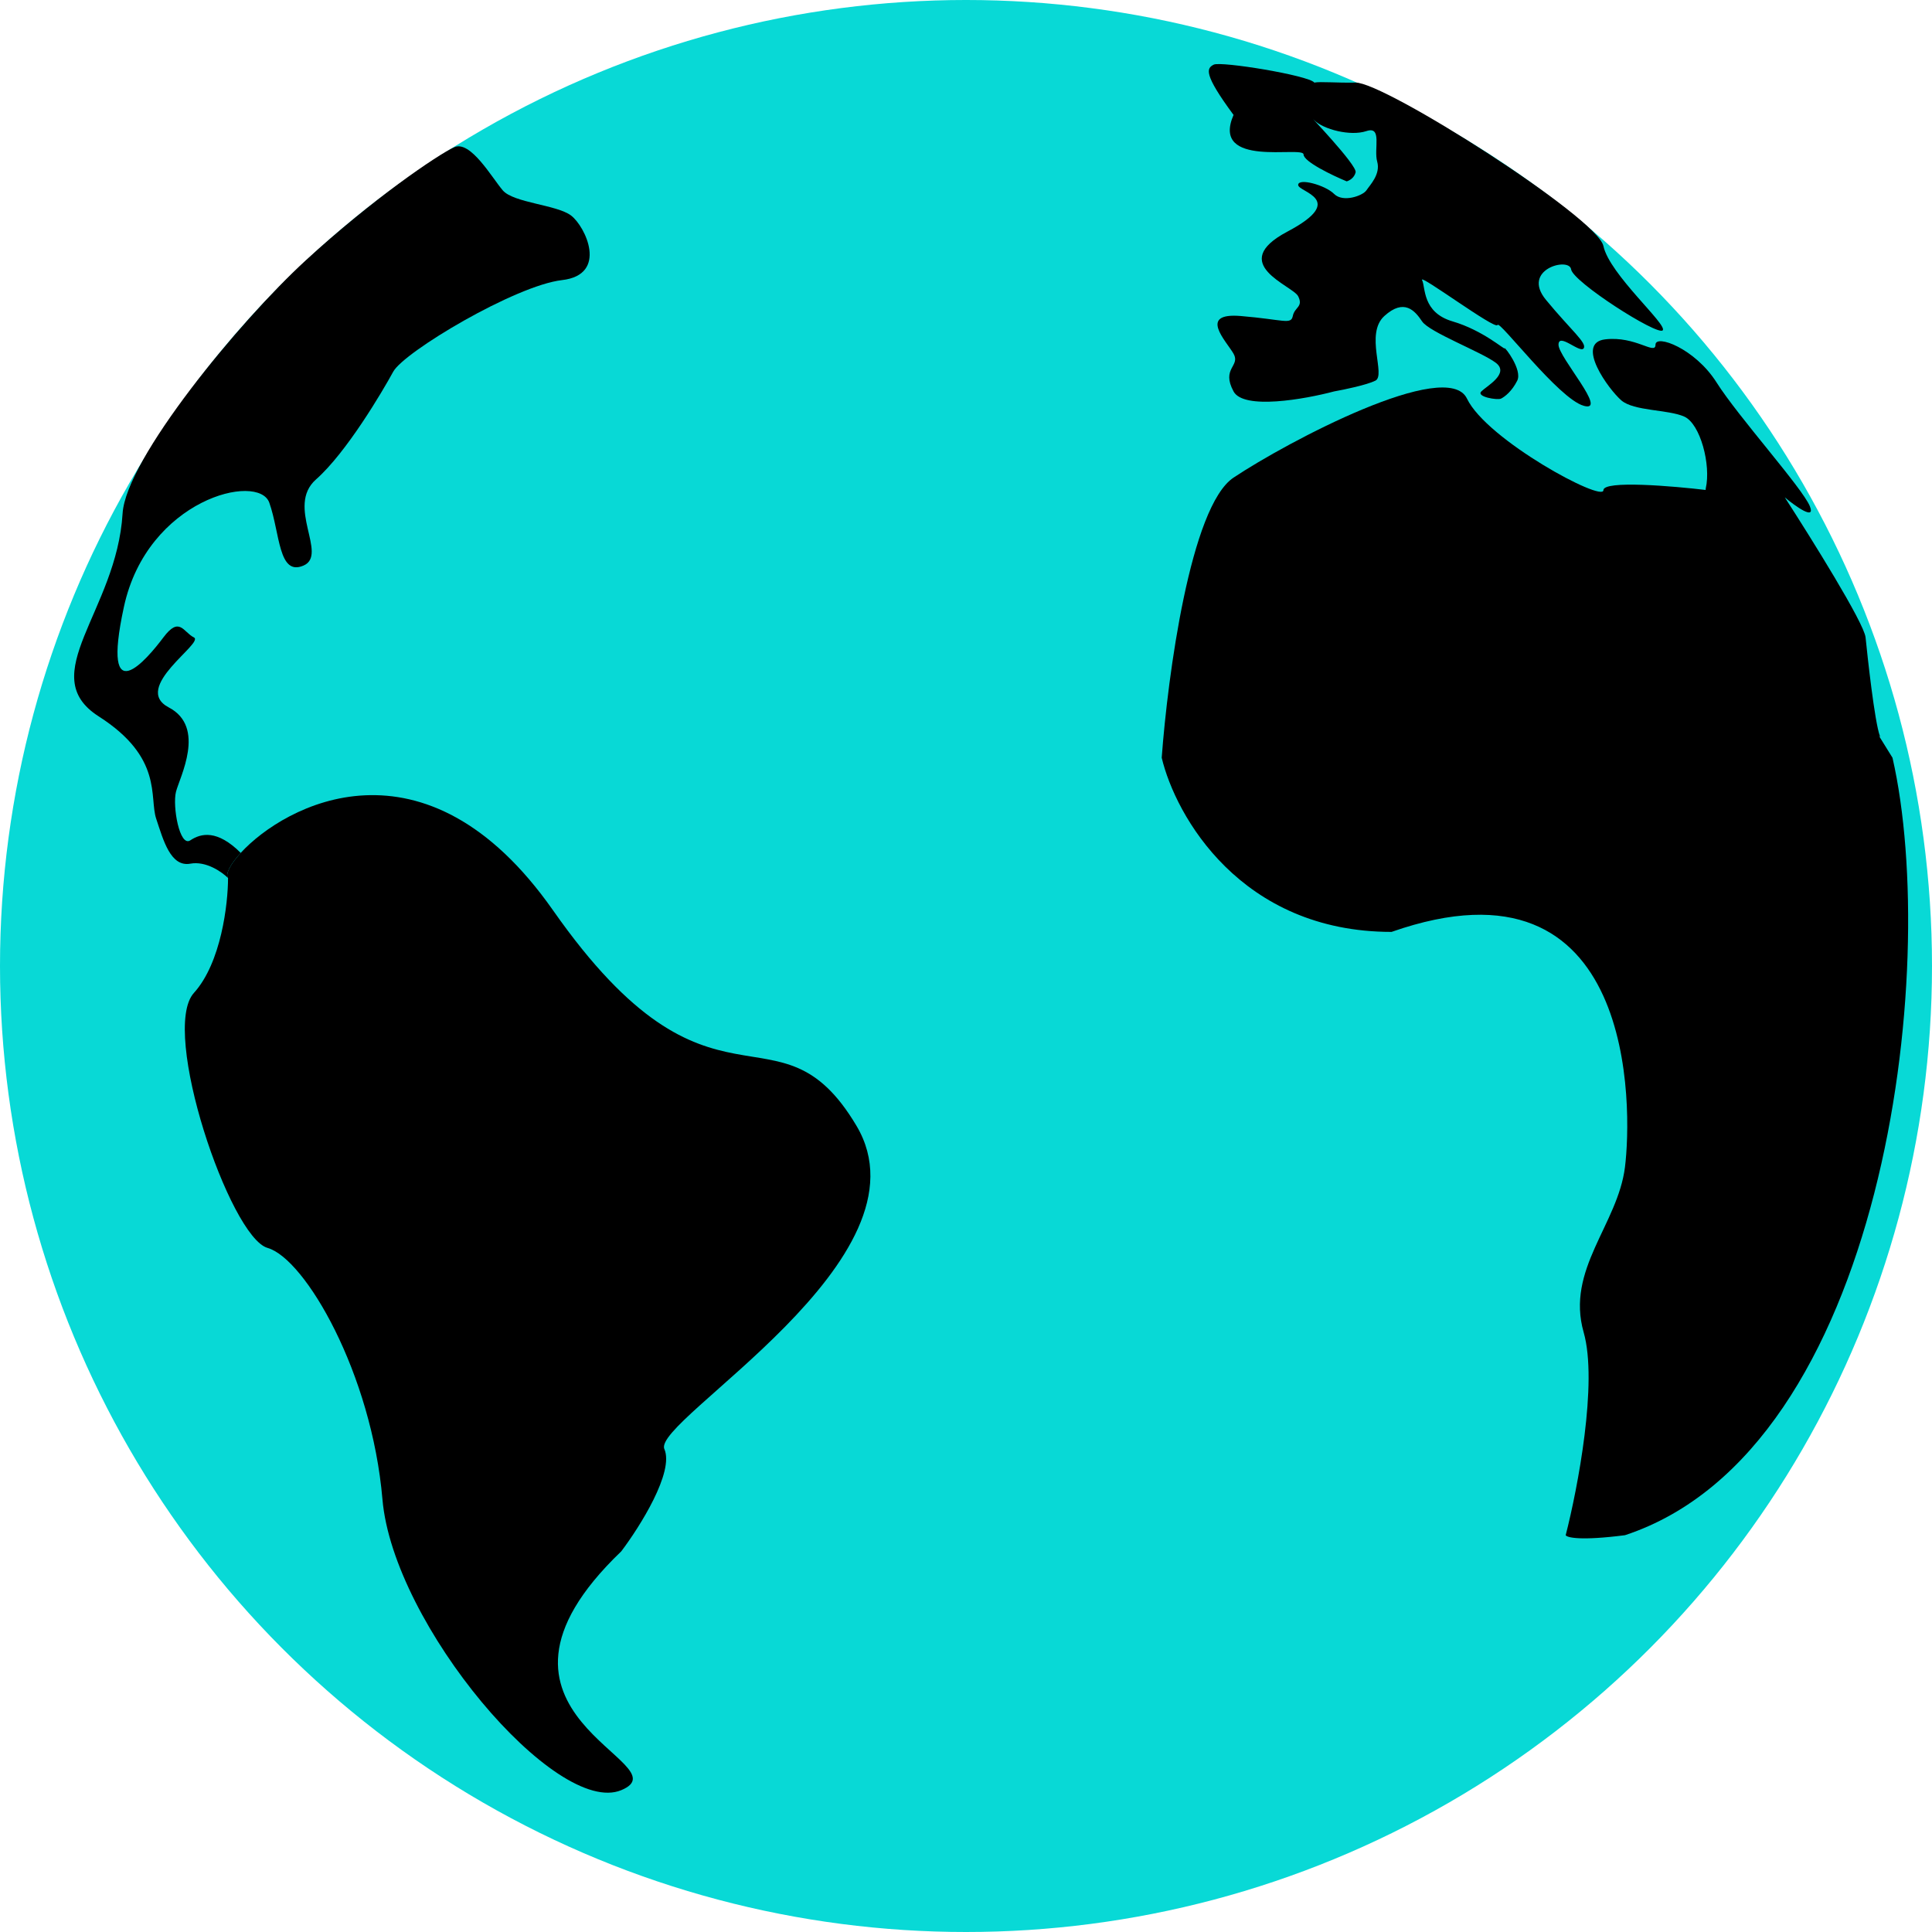
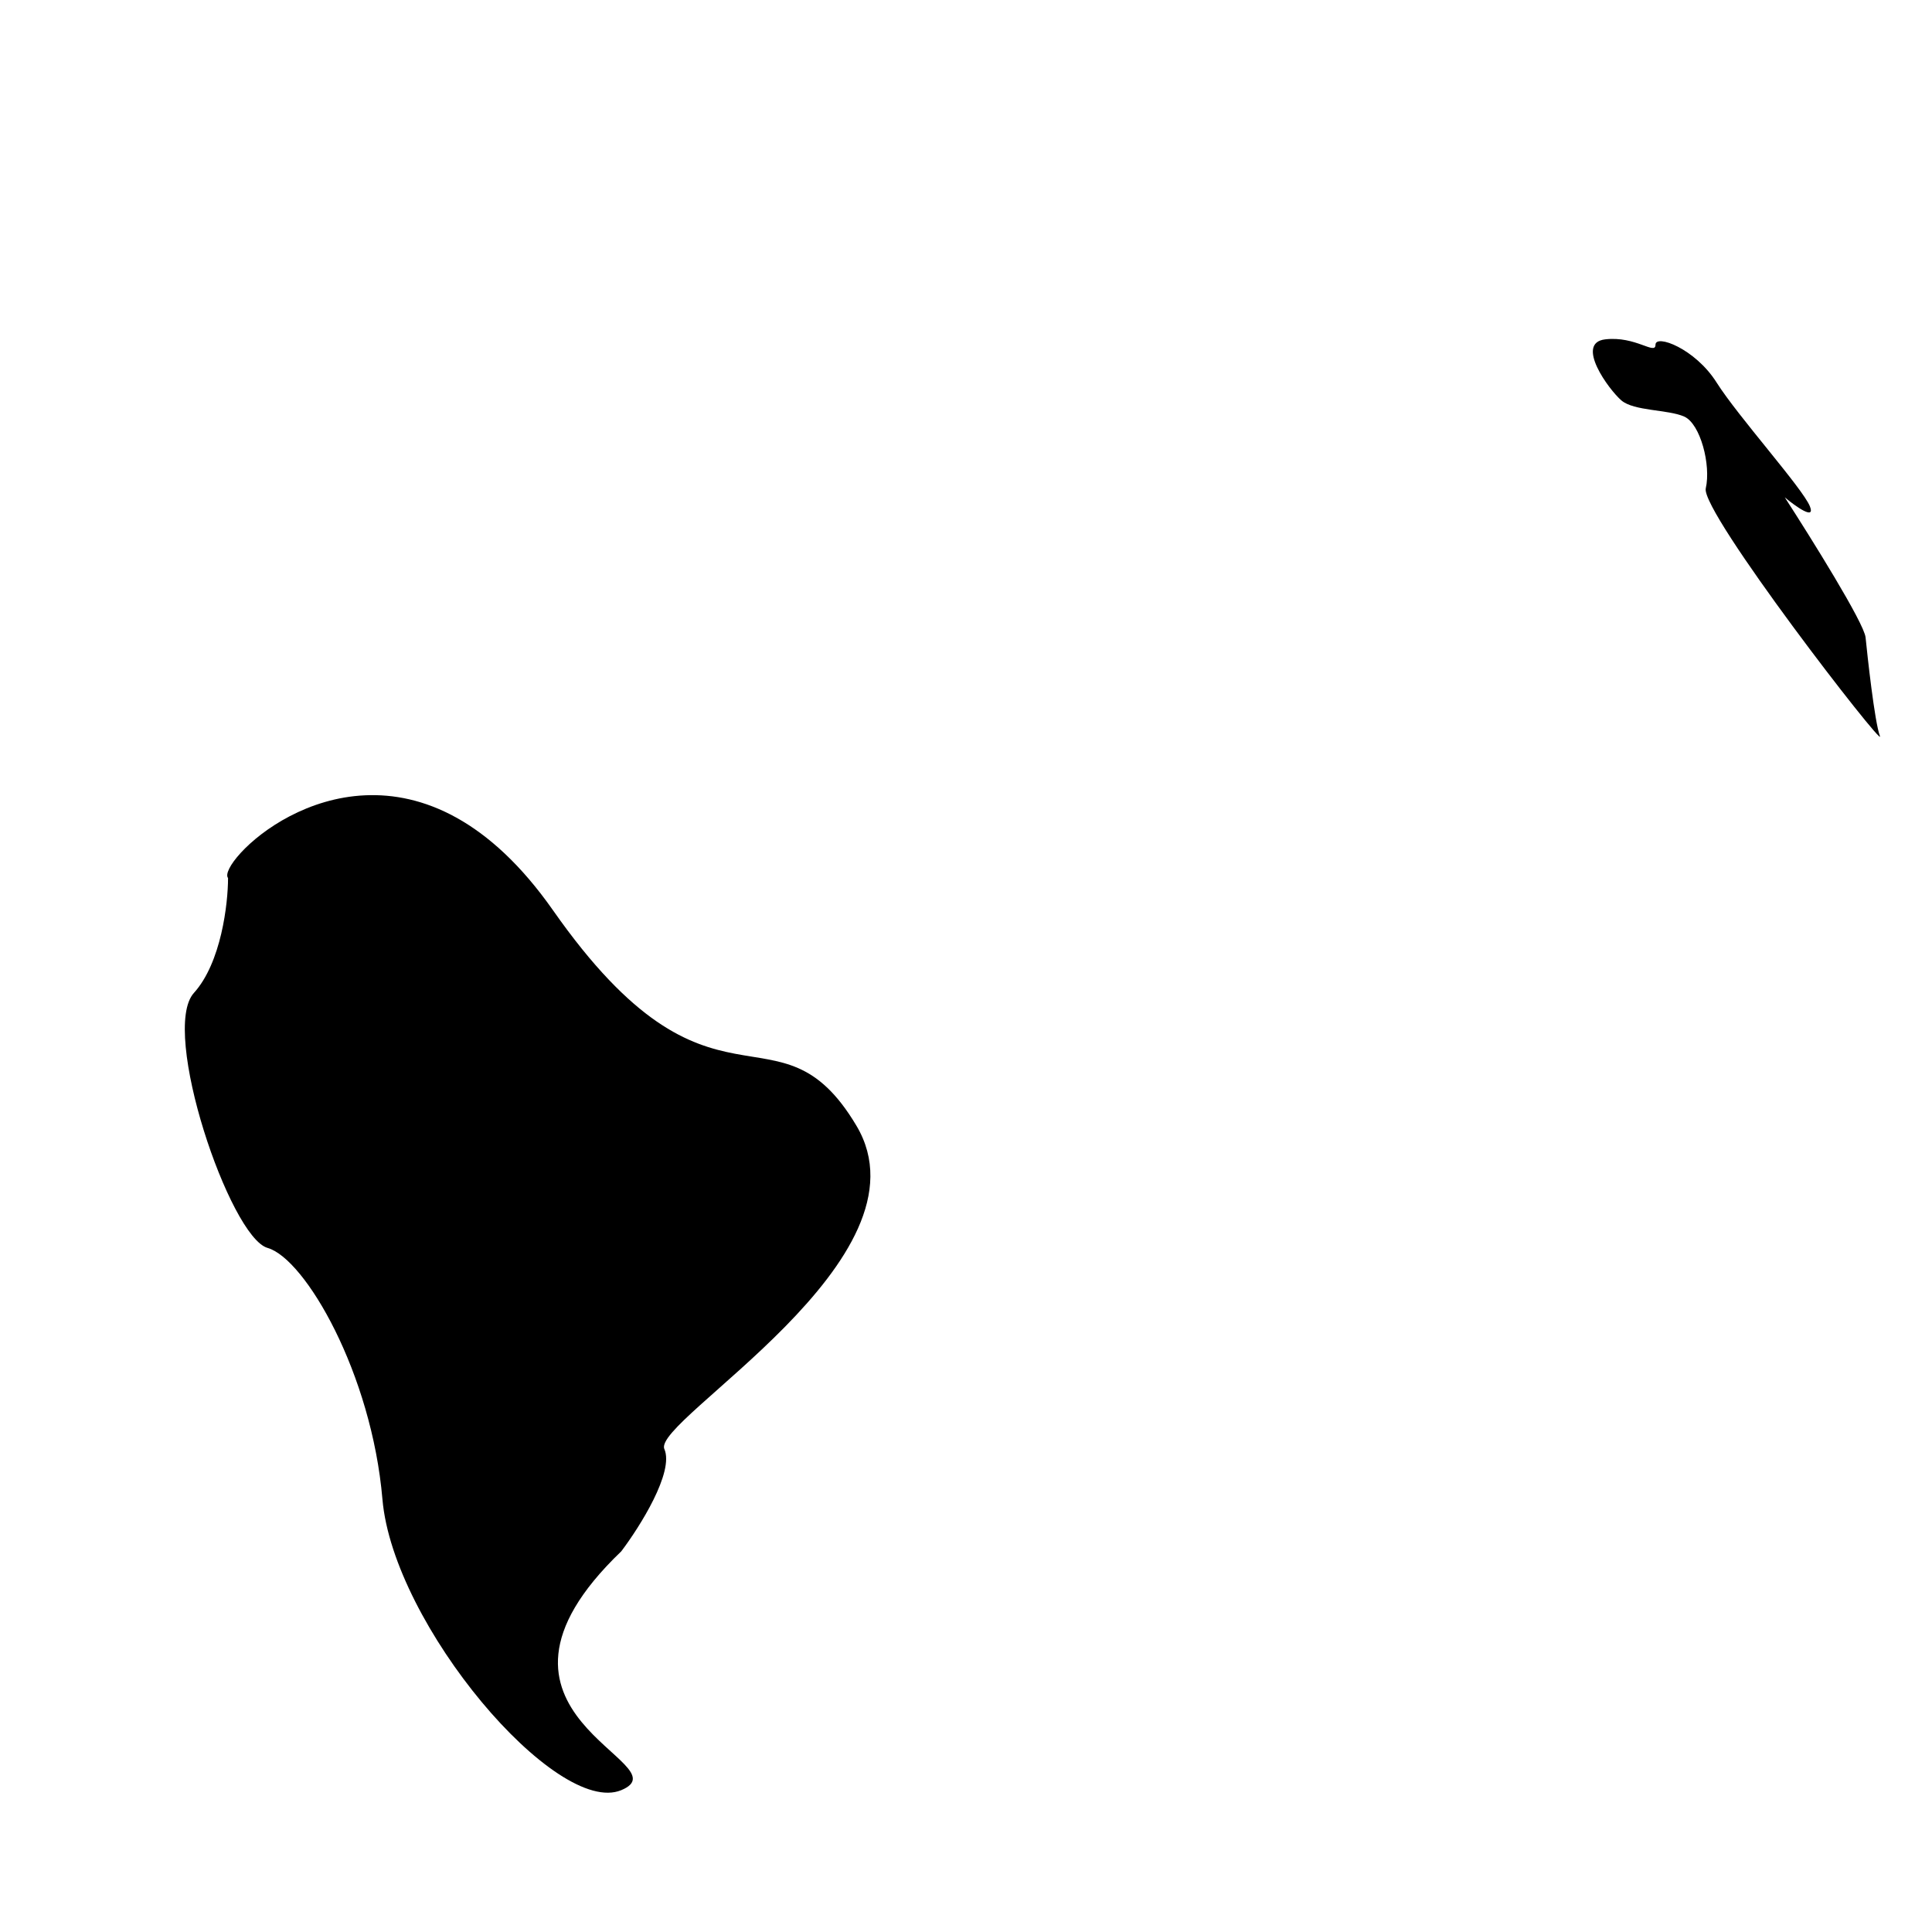
<svg xmlns="http://www.w3.org/2000/svg" width="60" height="60" viewBox="0 0 60 60" fill="none">
-   <circle cx="30" cy="30" r="30" fill="#08D9D6" />
  <path d="M7.082 27.268C7.082 28.067 6.87 29.9 6.022 30.836C4.963 32.007 7.138 38.42 8.309 38.755C9.48 39.089 11.543 42.658 11.877 46.561C12.212 50.465 17.286 56.431 19.294 55.595C21.301 54.758 13.996 53.253 19.294 48.178C19.87 47.416 20.944 45.714 20.632 45C20.242 44.108 29.052 39.089 26.599 34.963C24.145 30.836 22.137 35.353 17.175 28.271C13.196 22.595 8.824 25.016 7.476 26.487C7.142 26.851 6.993 27.157 7.082 27.268Z" fill="black" />
-   <path d="M7.082 27.268C6.993 27.157 7.142 26.851 7.476 26.487C6.747 25.762 6.245 25.874 5.911 26.097C5.576 26.32 5.353 25.037 5.465 24.591C5.576 24.145 6.413 22.584 5.242 21.97C4.071 21.357 6.357 19.963 6.022 19.796C5.688 19.628 5.576 19.126 5.074 19.796C4.572 20.465 3.123 22.193 3.848 18.848C4.572 15.502 8.03 14.665 8.364 15.613C8.699 16.561 8.643 17.9 9.424 17.565C10.204 17.23 8.866 15.725 9.814 14.889C10.762 14.052 11.877 12.156 12.212 11.543C12.546 10.929 16.004 8.866 17.453 8.699C18.903 8.532 18.178 7.026 17.732 6.691C17.286 6.357 15.948 6.301 15.613 5.911C15.279 5.52 14.61 4.349 14.108 4.572C13.606 4.796 11.558 6.19 9.495 8.086C7.431 9.981 3.909 14.255 3.807 15.948C3.623 18.981 1.059 20.967 3.067 22.249C5.074 23.532 4.628 24.758 4.851 25.427C5.074 26.097 5.297 26.933 5.911 26.822C6.401 26.732 6.896 27.082 7.082 27.268Z" fill="black" />
-   <path d="M48.624 47.677C48.996 46.227 49.628 42.937 49.182 41.376C48.624 39.424 50.242 38.03 50.465 36.245C50.688 34.461 50.855 26.264 43.216 28.941C38.532 28.941 36.506 25.335 36.078 23.532C36.264 21.004 36.97 15.725 38.309 14.833C39.981 13.717 44.944 11.097 45.558 12.379C46.171 13.662 49.795 15.613 49.795 15.223C49.795 14.911 51.952 15.093 53.03 15.223L56.32 19.573L58.773 23.532C60.269 30.083 58.533 45.015 50.465 47.677C49.082 47.855 48.662 47.751 48.624 47.677Z" fill="black" />
-   <path d="M41.431 12.156C40.52 12.398 38.621 12.736 38.309 12.156C37.918 11.431 38.532 11.376 38.309 10.985C38.086 10.595 37.193 9.703 38.532 9.814C39.87 9.926 40.093 10.093 40.149 9.814C40.204 9.535 40.483 9.535 40.316 9.201C40.149 8.866 38.086 8.197 39.981 7.193C41.877 6.19 40.316 5.967 40.316 5.744C40.316 5.52 41.152 5.744 41.431 6.022C41.71 6.301 42.323 6.078 42.435 5.911C42.547 5.744 42.881 5.409 42.77 5.019C42.658 4.628 42.937 3.903 42.435 4.071C41.933 4.238 41.097 4.015 40.818 3.736C40.539 3.457 42.156 5.13 42.1 5.353C42.056 5.532 41.896 5.613 41.822 5.632C41.375 5.446 40.483 5.019 40.483 4.796C40.483 4.517 37.584 5.242 38.309 3.569C37.361 2.286 37.472 2.119 37.695 2.007C37.918 1.896 40.651 2.342 40.818 2.565C41.004 2.528 41.514 2.577 42.1 2.565C42.992 2.547 49.608 6.757 49.795 7.639C49.983 8.522 51.803 10.093 51.636 10.26C51.468 10.428 48.848 8.755 48.792 8.364C48.736 7.974 47.23 8.364 48.011 9.312C48.792 10.26 49.294 10.651 49.182 10.818C49.071 10.985 48.401 10.316 48.401 10.706C48.401 11.097 49.963 12.825 49.182 12.602C48.401 12.379 46.561 9.926 46.506 10.093C46.45 10.26 44.052 8.476 44.164 8.699C44.275 8.922 44.164 9.703 45.111 9.981C46.059 10.26 46.729 10.874 46.729 10.818C46.729 10.762 47.286 11.487 47.119 11.822C46.952 12.156 46.729 12.323 46.617 12.379C46.506 12.435 45.836 12.323 46.004 12.156C46.171 11.989 46.896 11.598 46.45 11.264C46.004 10.929 44.387 10.316 44.164 9.981C43.941 9.647 43.606 9.257 42.992 9.814C42.379 10.372 43.048 11.654 42.714 11.822C42.446 11.955 41.747 12.1 41.431 12.156Z" fill="black" />
  <path d="M52.305 12.937C52.807 13.16 53.141 14.442 52.974 15.167C52.807 15.892 58.55 23.308 58.383 22.862C58.216 22.416 57.993 20.353 57.937 19.796C57.892 19.349 56.245 16.71 55.428 15.446C55.762 15.725 56.387 16.171 56.208 15.725C55.985 15.167 53.978 12.937 53.309 11.877C52.639 10.818 51.413 10.372 51.413 10.706C51.413 11.041 50.799 10.428 49.851 10.539C48.903 10.65 49.963 12.1 50.353 12.435C50.743 12.77 51.803 12.714 52.305 12.937Z" fill="black" />
</svg>